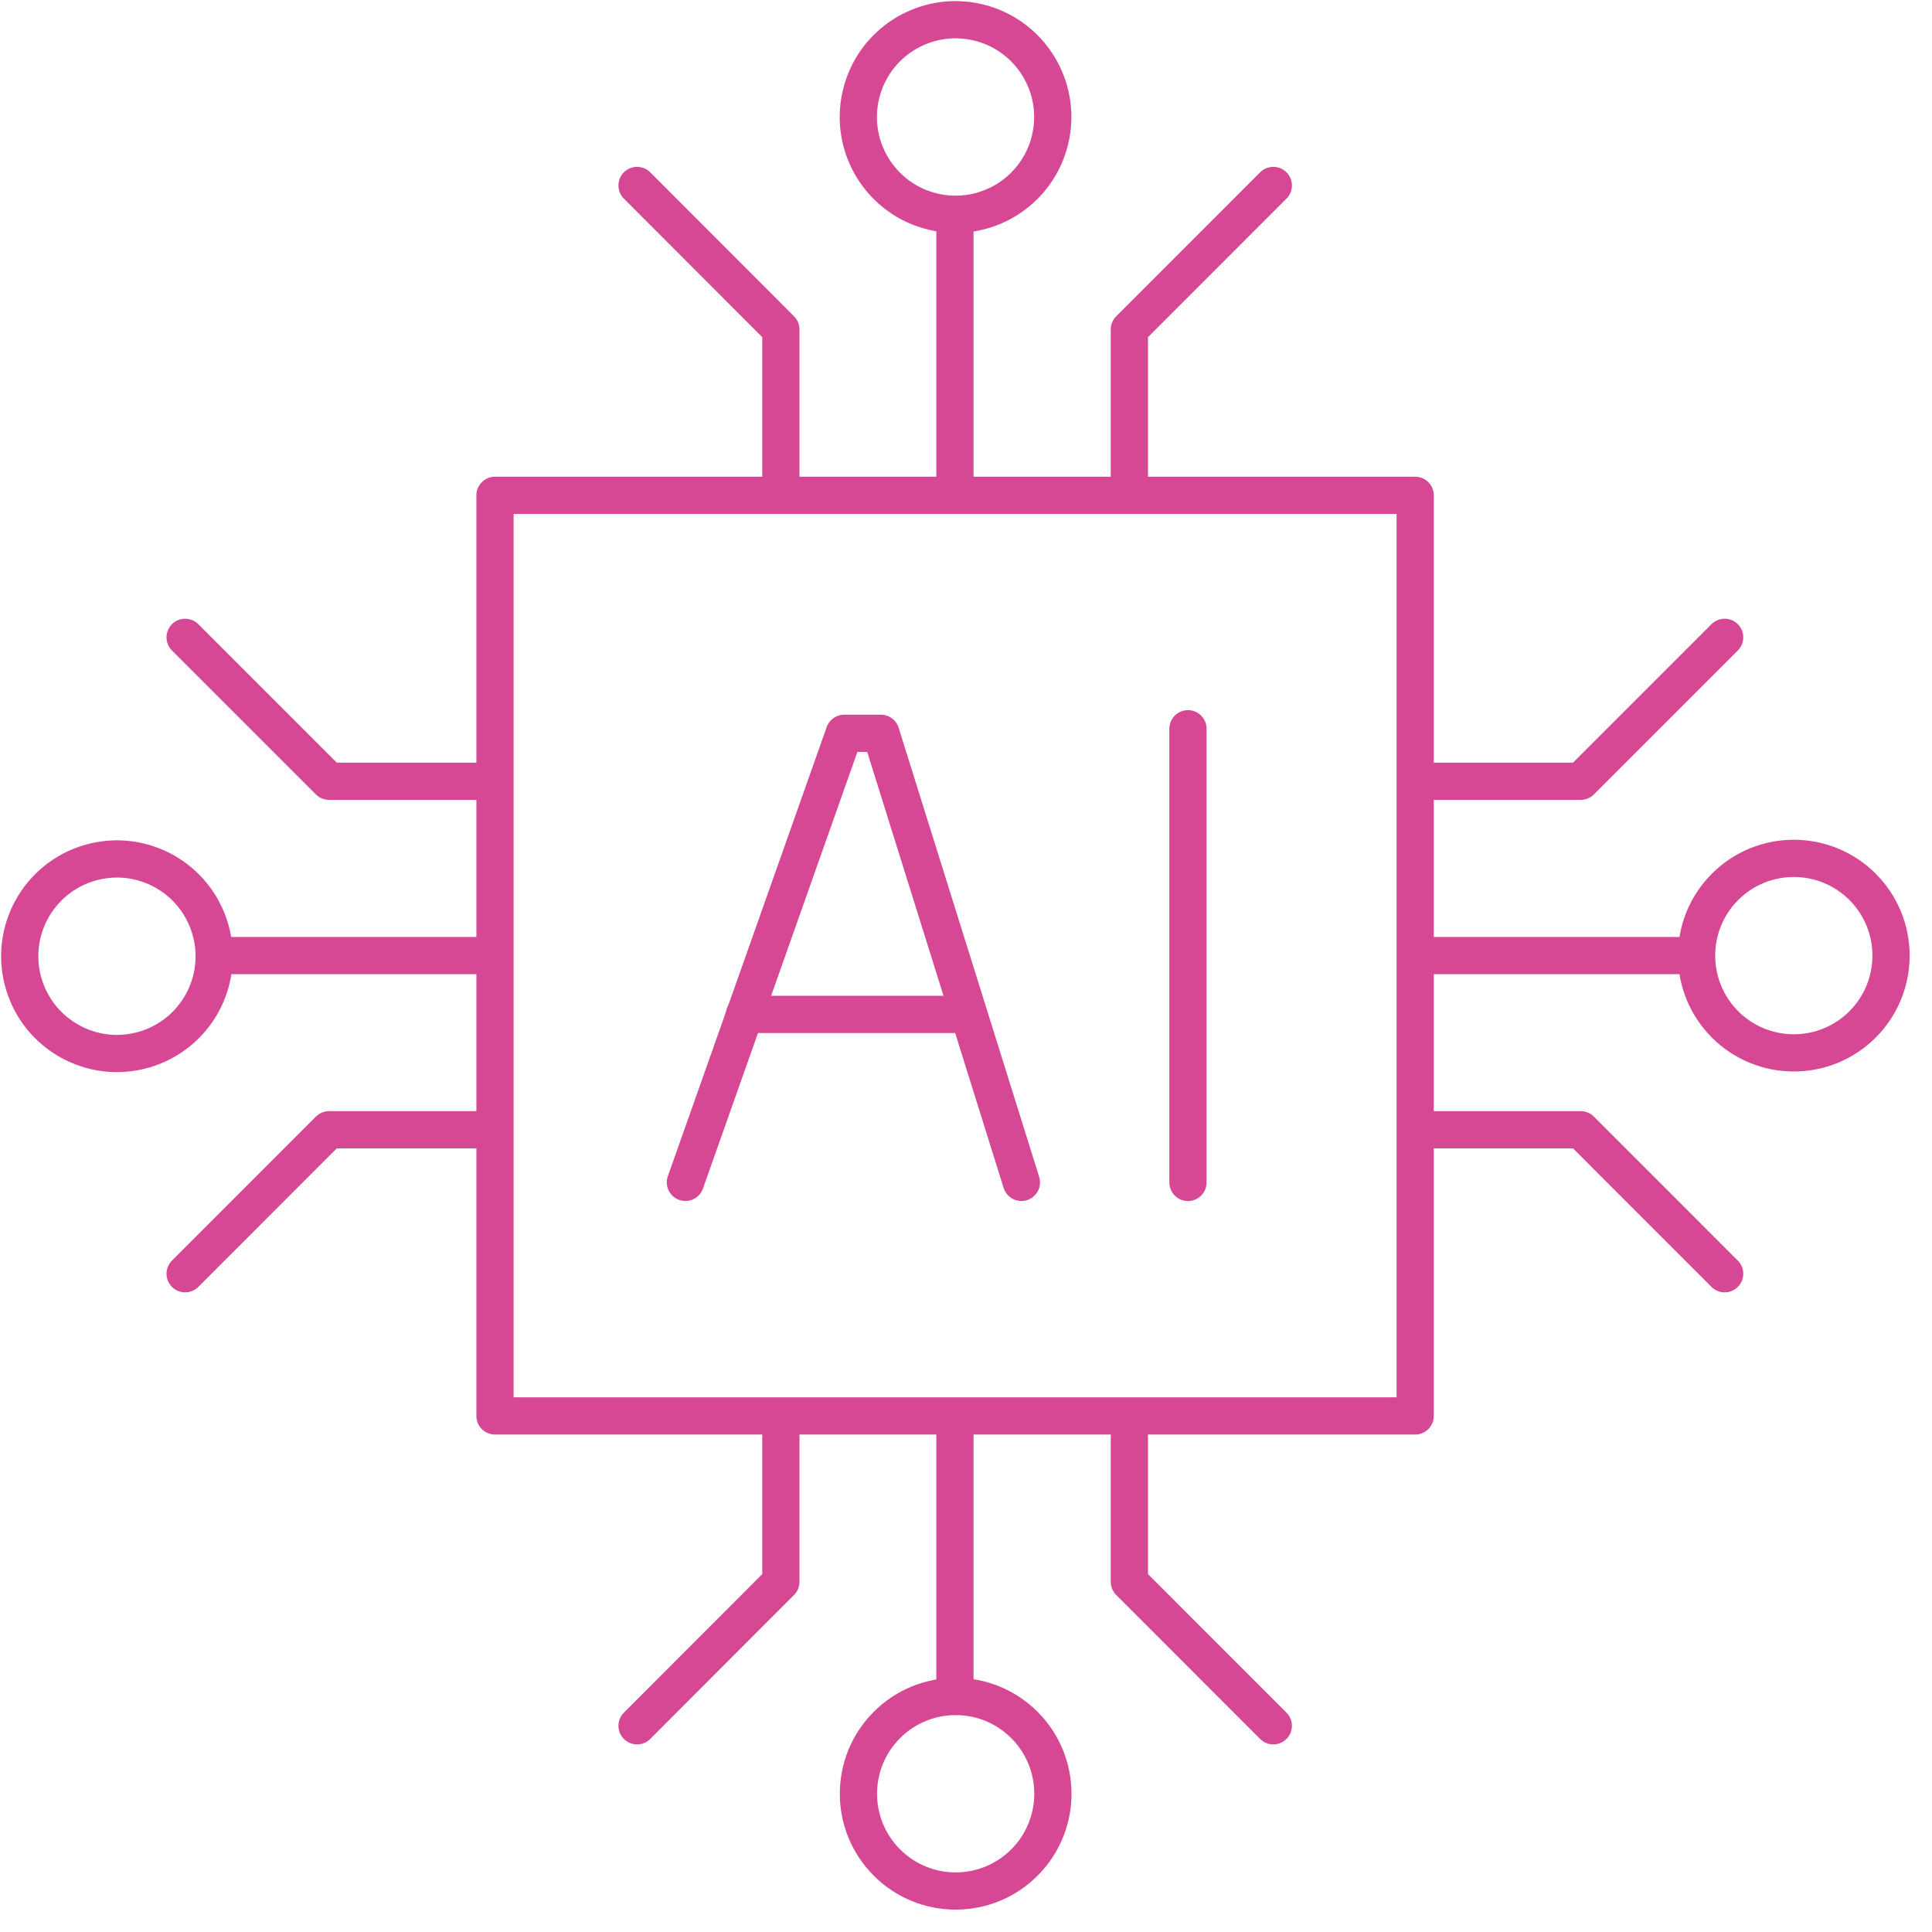
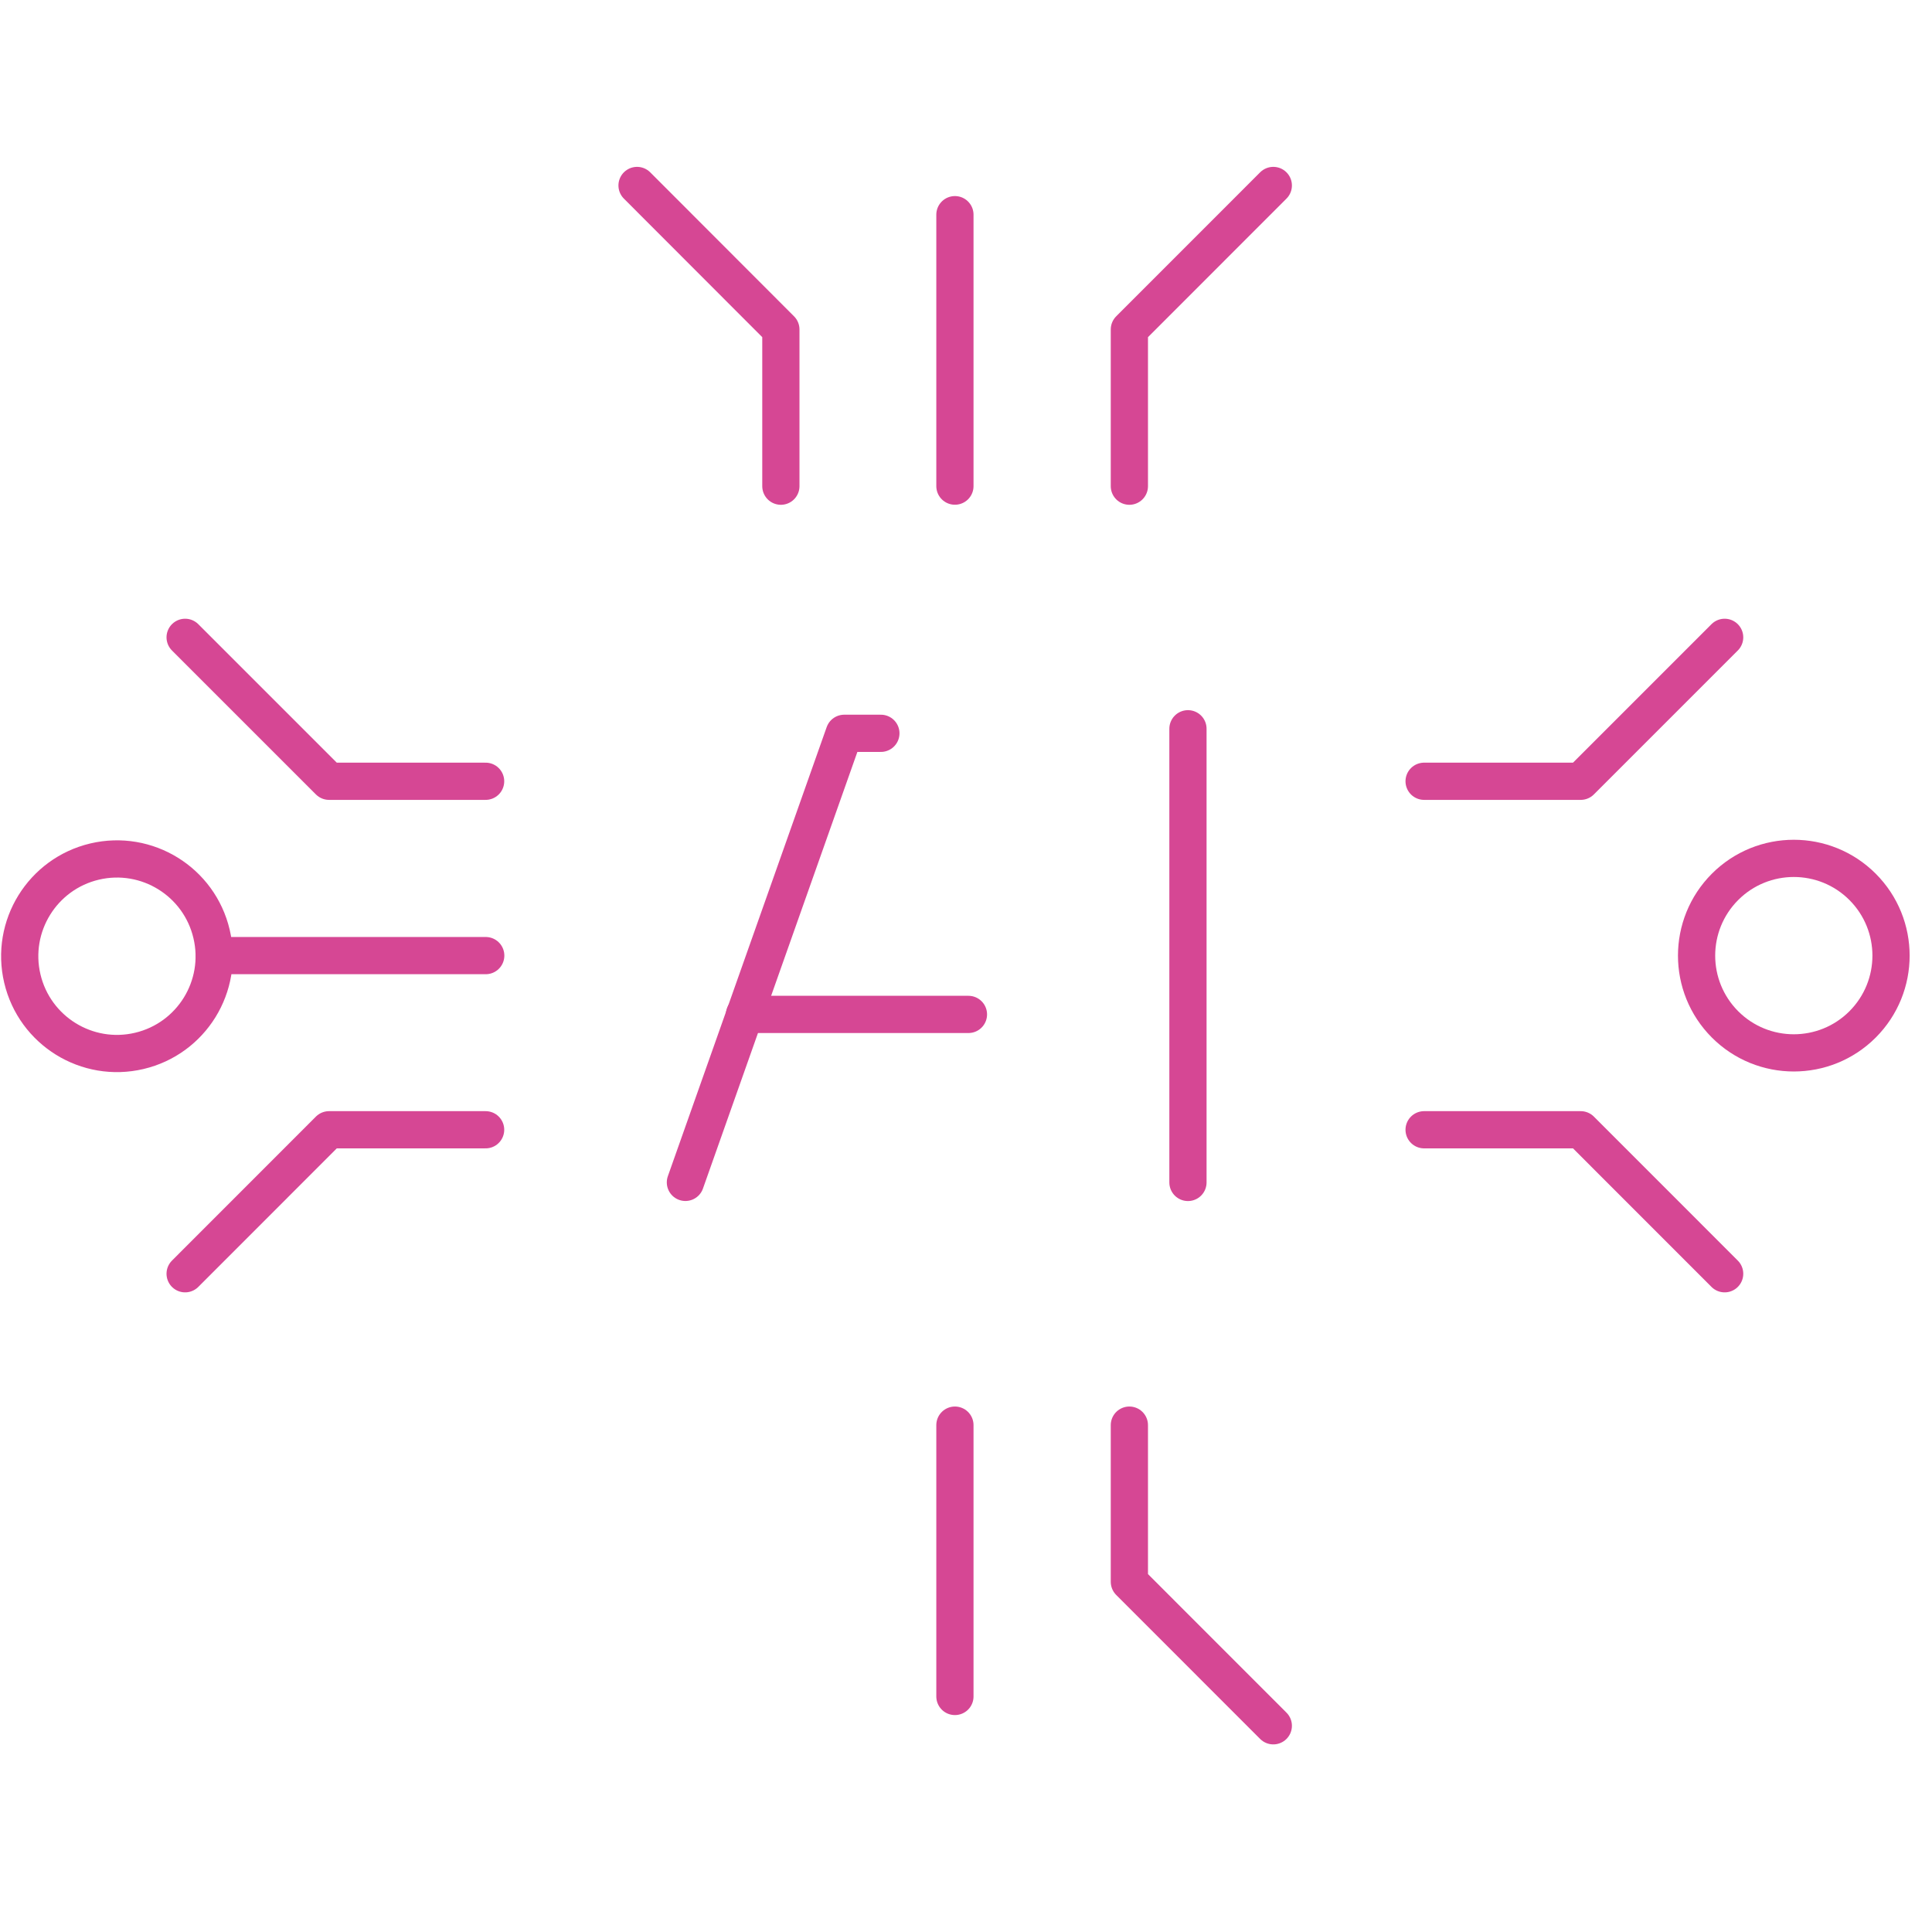
<svg xmlns="http://www.w3.org/2000/svg" width="34" height="34" viewBox="0 0 34 34" fill="none">
-   <path d="M24.905 8.717H8.711V24.918H24.905V8.717Z" stroke="#D64794" stroke-width="0.655" stroke-linecap="round" stroke-linejoin="round" />
  <path d="M20.906 20.809V12.825" stroke="#D64794" stroke-width="0.655" stroke-linecap="round" stroke-linejoin="round" />
-   <path d="M12.062 20.808L14.857 12.905H15.502L17.975 20.808" stroke="#D64794" stroke-width="0.655" stroke-linecap="round" stroke-linejoin="round" />
+   <path d="M12.062 20.808L14.857 12.905H15.502" stroke="#D64794" stroke-width="0.655" stroke-linecap="round" stroke-linejoin="round" />
  <path d="M17.043 17.852H13.102" stroke="#D64794" stroke-width="0.655" stroke-linecap="round" stroke-linejoin="round" />
  <path d="M16.805 25.08V29.855" stroke="#D64794" stroke-width="0.655" stroke-linecap="round" stroke-linejoin="round" />
-   <path d="M18.028 32.777C18.696 32.109 18.696 31.025 18.028 30.357C17.36 29.688 16.276 29.688 15.608 30.357C14.94 31.025 14.94 32.109 15.608 32.777C16.276 33.446 17.36 33.446 18.028 32.777Z" stroke="#D64794" stroke-width="0.655" stroke-linecap="round" stroke-linejoin="round" />
-   <path d="M13.742 25.08V27.837L11.211 30.371" stroke="#D64794" stroke-width="0.655" stroke-linecap="round" stroke-linejoin="round" />
  <path d="M19.875 25.08V27.837L22.408 30.371" stroke="#D64794" stroke-width="0.655" stroke-linecap="round" stroke-linejoin="round" />
  <path d="M16.805 8.555V3.778" stroke="#D64794" stroke-width="0.655" stroke-linecap="round" stroke-linejoin="round" />
-   <path d="M18.481 2.453C18.698 1.532 18.129 0.611 17.209 0.393C16.289 0.176 15.368 0.746 15.151 1.666C14.934 2.586 15.503 3.508 16.423 3.725C17.343 3.942 18.264 3.373 18.481 2.453Z" stroke="#D64794" stroke-width="0.655" stroke-linecap="round" stroke-linejoin="round" />
  <path d="M11.211 3.264L13.742 5.798V8.556" stroke="#D64794" stroke-width="0.655" stroke-linecap="round" stroke-linejoin="round" />
  <path d="M22.408 3.264L19.875 5.798V8.556" stroke="#D64794" stroke-width="0.655" stroke-linecap="round" stroke-linejoin="round" />
  <path d="M8.548 16.817H3.773" stroke="#D64794" stroke-width="0.655" stroke-linecap="round" stroke-linejoin="round" />
  <path d="M2.451 18.494C3.371 18.277 3.941 17.355 3.723 16.435C3.506 15.515 2.585 14.945 1.665 15.162C0.746 15.379 0.176 16.301 0.393 17.221C0.61 18.141 1.532 18.711 2.451 18.494Z" stroke="#D64794" stroke-width="0.655" stroke-linecap="round" stroke-linejoin="round" />
  <path d="M8.546 13.749H5.791L3.258 11.216" stroke="#D64794" stroke-width="0.655" stroke-linecap="round" stroke-linejoin="round" />
  <path d="M8.546 19.882H5.791L3.258 22.416" stroke="#D64794" stroke-width="0.655" stroke-linecap="round" stroke-linejoin="round" />
-   <path d="M25.062 16.817H29.837" stroke="#D64794" stroke-width="0.655" stroke-linecap="round" stroke-linejoin="round" />
  <path d="M32.778 18.028C33.446 17.359 33.446 16.276 32.778 15.607C32.11 14.939 31.026 14.939 30.358 15.607C29.69 16.276 29.69 17.359 30.358 18.028C31.026 18.696 32.11 18.696 32.778 18.028Z" stroke="#D64794" stroke-width="0.655" stroke-linecap="round" stroke-linejoin="round" />
  <path d="M30.351 11.216L27.818 13.749H25.062" stroke="#D64794" stroke-width="0.655" stroke-linecap="round" stroke-linejoin="round" />
  <path d="M30.351 22.416L27.818 19.882H25.062" stroke="#D64794" stroke-width="0.655" stroke-linecap="round" stroke-linejoin="round" />
</svg>